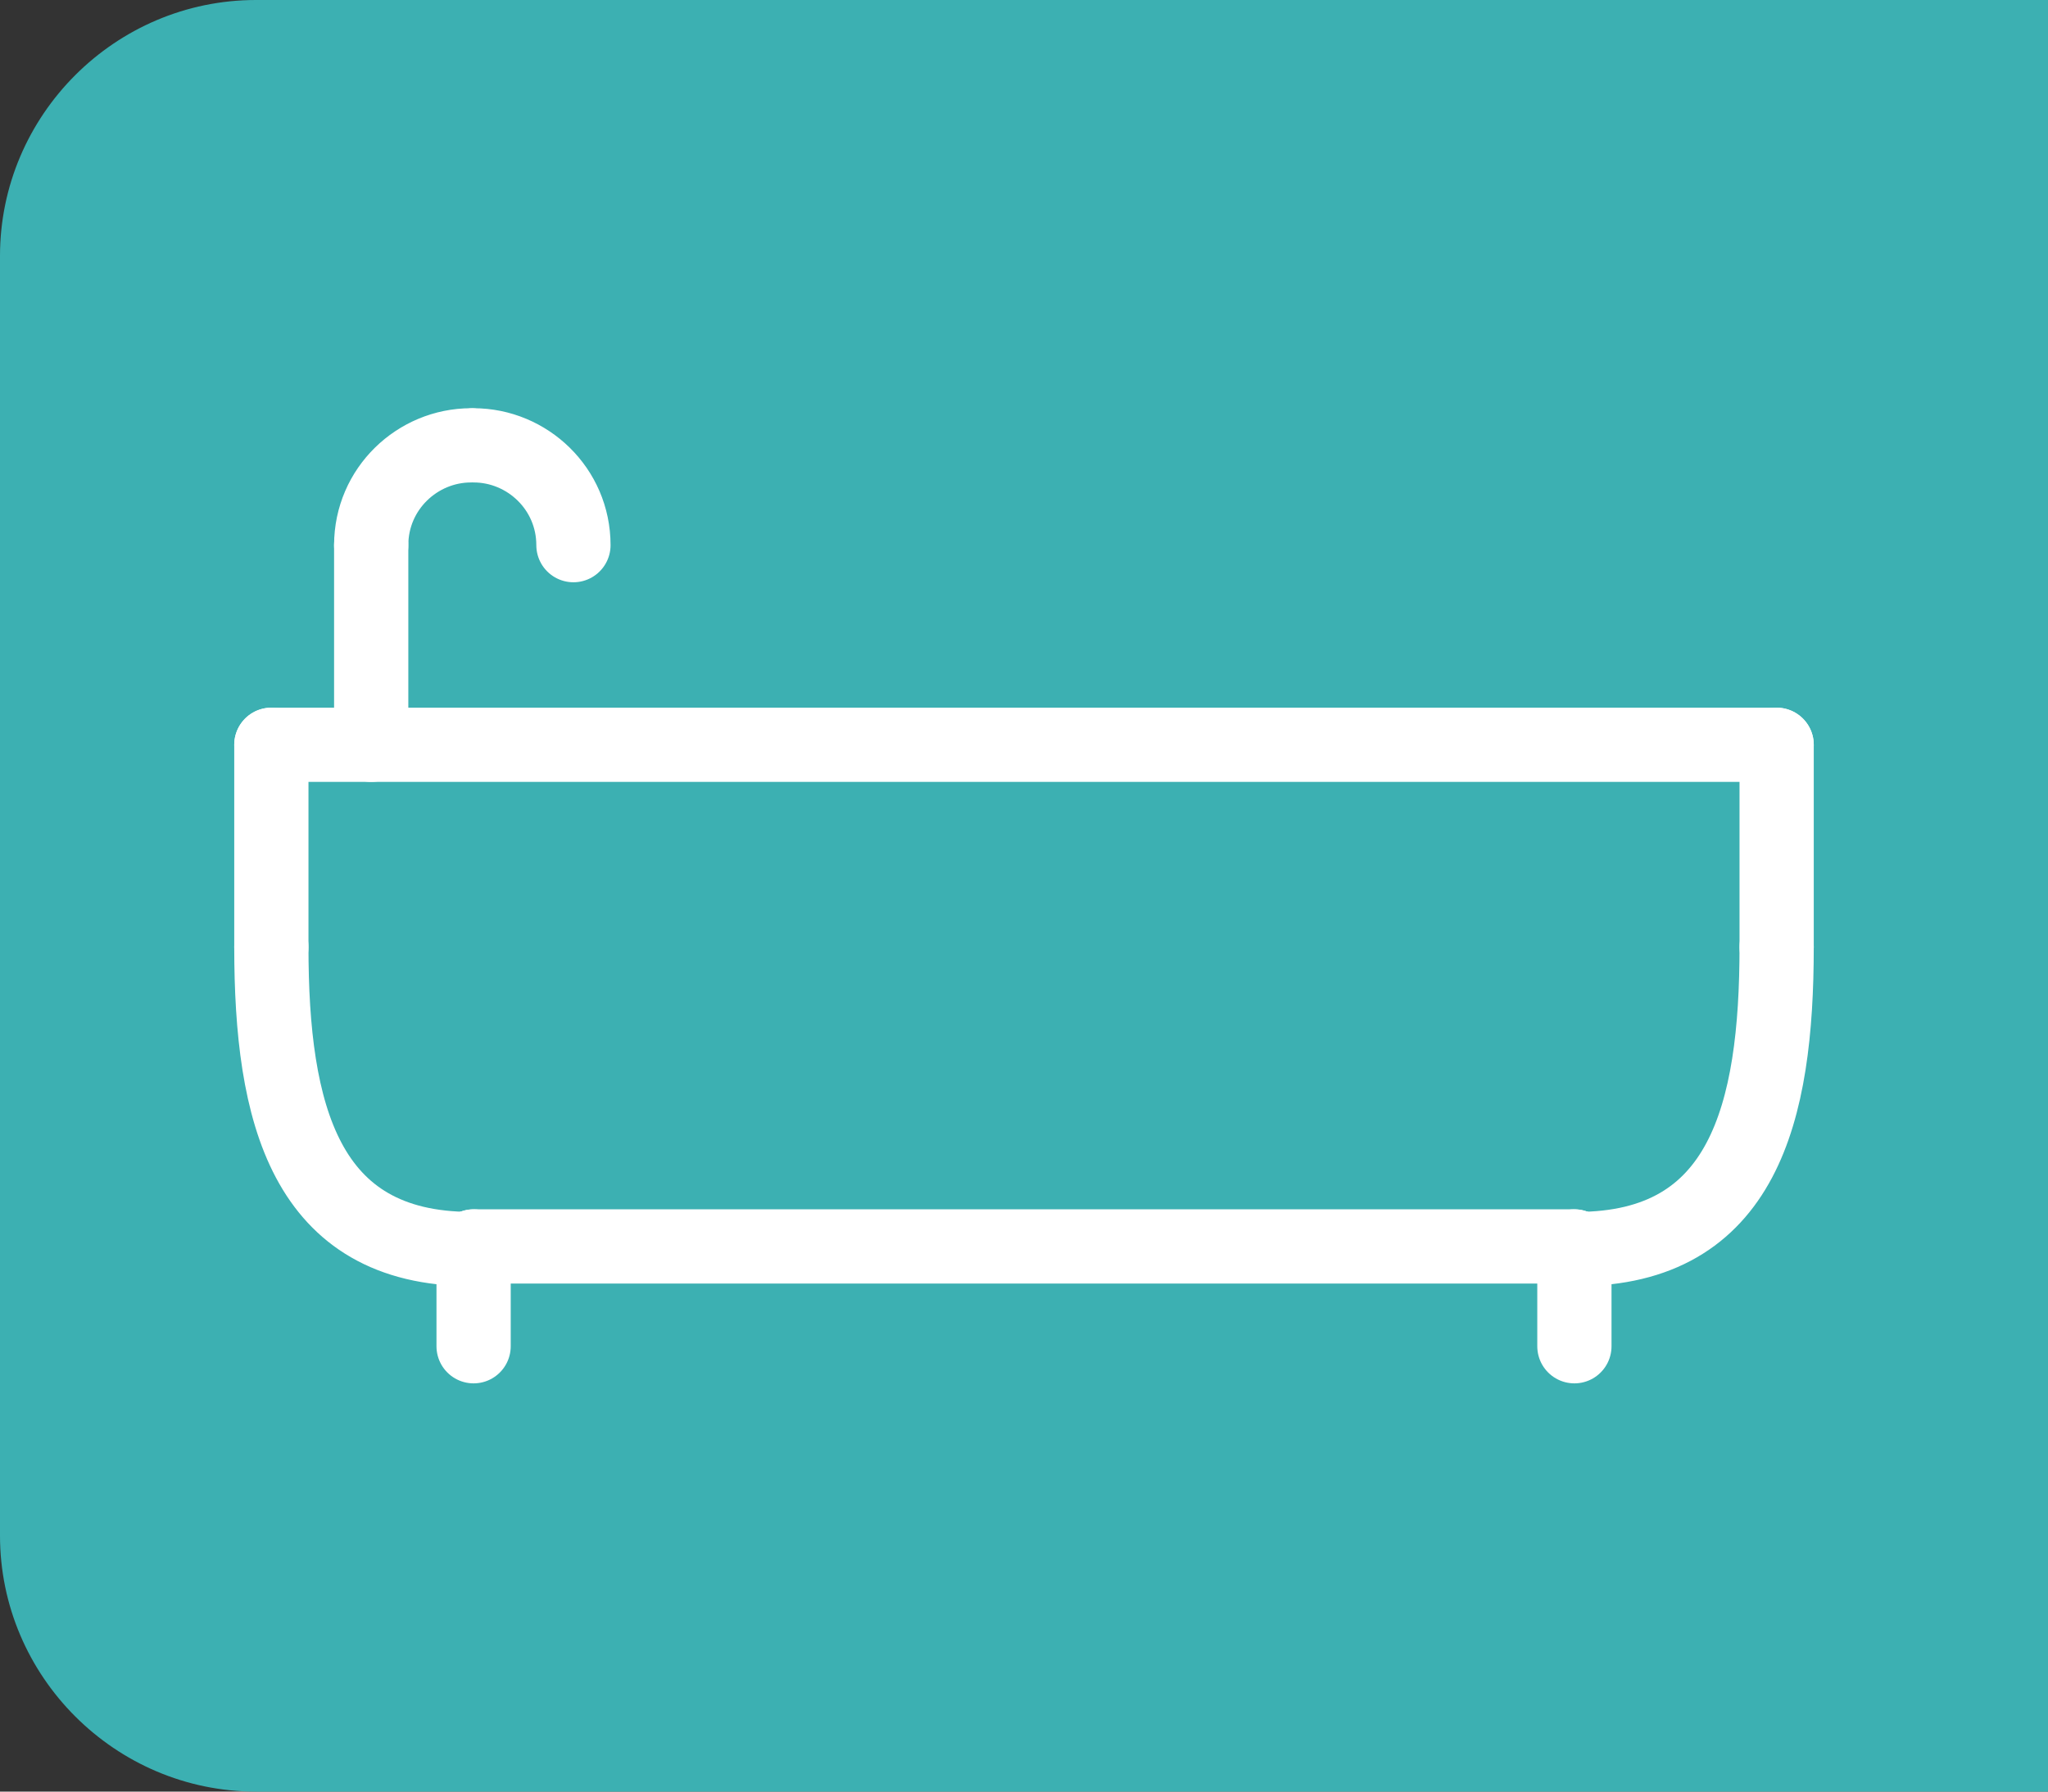
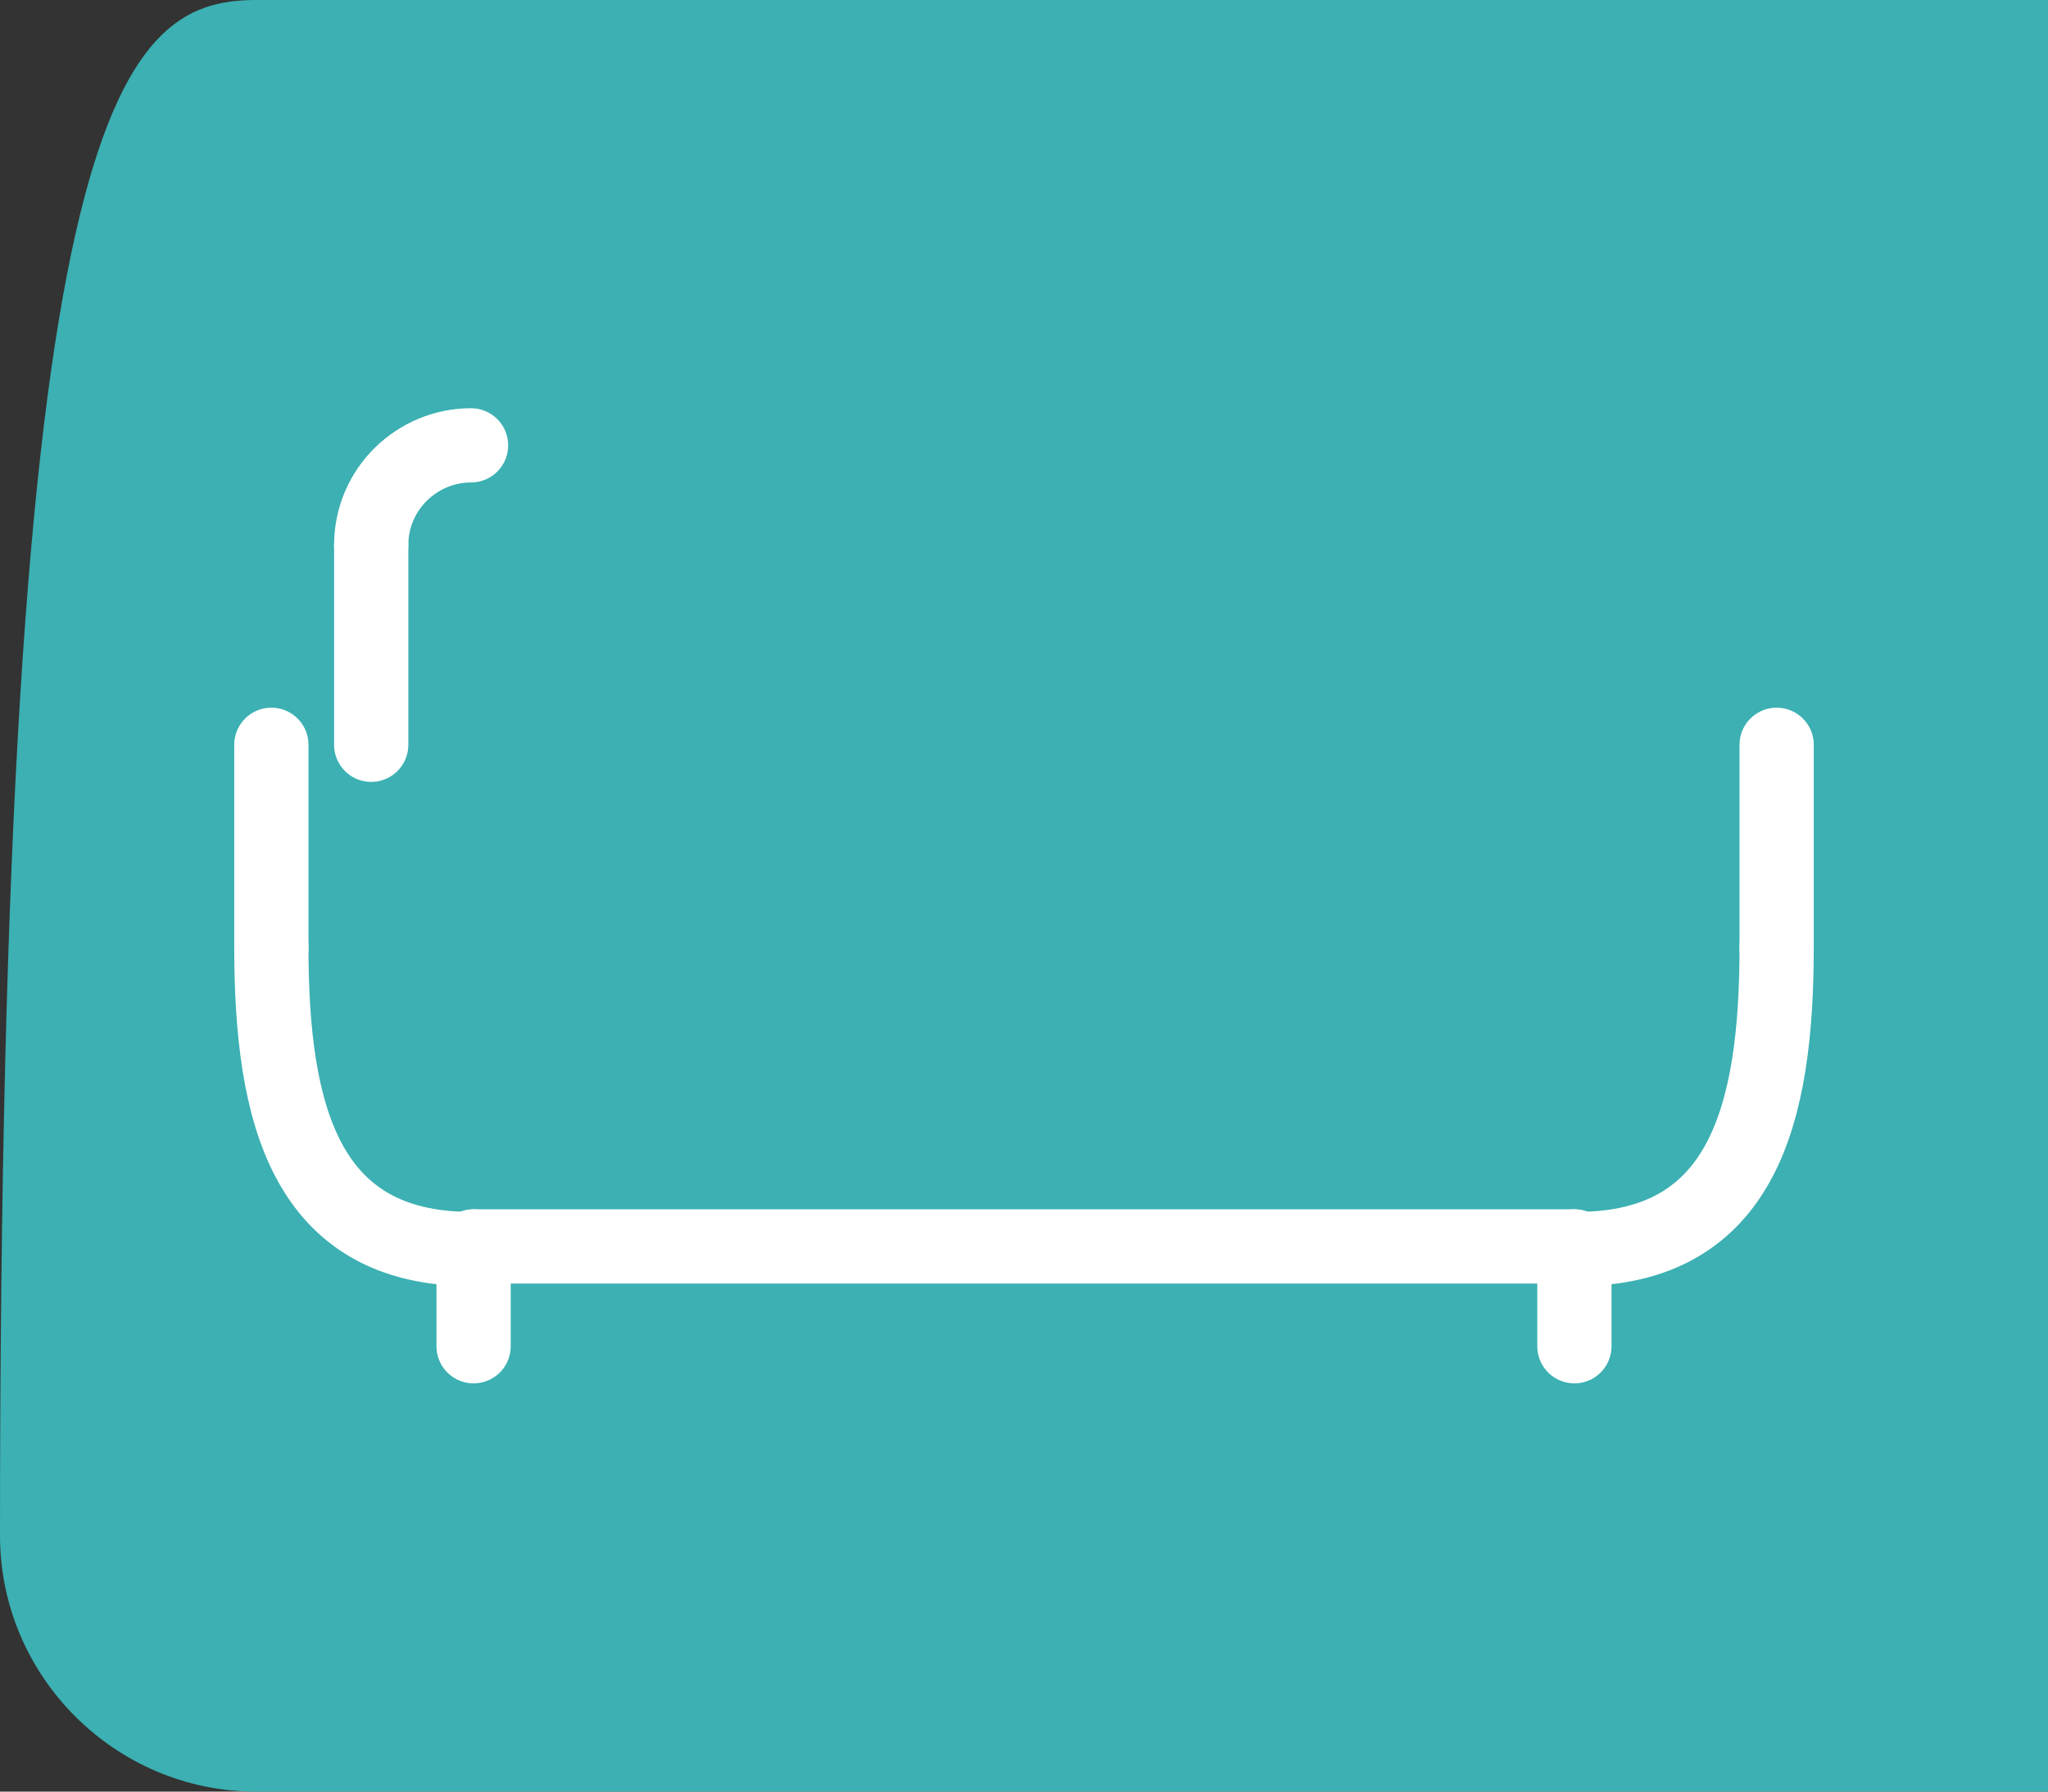
<svg xmlns="http://www.w3.org/2000/svg" width="80" height="70" version="1.1" viewBox="0 0 80 70">
  <rect x="0" y="0" width="80" height="70" fill="#333333" stroke="none" />
  <g>
    <g id="_レイヤー_1" data-name="レイヤー_1">
-       <path d="M80,70H10c-5.5,0-10-4.5-10-10V10C0,4.5,4.5,0,10,0h70v70Z" fill="#3cb0b2" />
+       <path d="M80,70H10c-5.5,0-10-4.5-10-10C0,4.5,4.5,0,10,0h70v70Z" fill="#3cb0b2" />
      <g>
        <path d="M10.6,37c0,6.5,1.3,11.8,7.8,11.8" fill="none" stroke="#fff" stroke-linecap="round" stroke-linejoin="round" stroke-width="2.9" />
        <path d="M69.4,37c0,6.5-1.3,11.8-7.8,11.8" fill="none" stroke="#fff" stroke-linecap="round" stroke-linejoin="round" stroke-width="2.9" />
        <line x1="18.5" y1="48.7" x2="61.5" y2="48.7" fill="none" stroke="#fff" stroke-linecap="round" stroke-linejoin="round" stroke-width="2.9" />
-         <line x1="10.6" y1="29.1" x2="69.4" y2="29.1" fill="none" stroke="#fff" stroke-linecap="round" stroke-linejoin="round" stroke-width="2.9" />
        <line x1="10.6" y1="37" x2="10.6" y2="29.1" fill="none" stroke="#fff" stroke-linecap="round" stroke-linejoin="round" stroke-width="2.9" />
        <line x1="69.4" y1="37" x2="69.4" y2="29.1" fill="none" stroke="#fff" stroke-linecap="round" stroke-linejoin="round" stroke-width="2.9" />
        <line x1="18.5" y1="48.7" x2="18.5" y2="52.6" fill="none" stroke="#fff" stroke-linecap="round" stroke-linejoin="round" stroke-width="2.9" />
        <line x1="61.5" y1="48.7" x2="61.5" y2="52.6" fill="none" stroke="#fff" stroke-linecap="round" stroke-linejoin="round" stroke-width="2.9" />
        <line x1="14.5" y1="29.1" x2="14.5" y2="21.3" fill="none" stroke="#fff" stroke-linecap="round" stroke-linejoin="round" stroke-width="2.9" />
        <path d="M14.5,21.3c0-2.2,1.8-3.9,3.9-3.9" fill="none" stroke="#fff" stroke-linecap="round" stroke-linejoin="round" stroke-width="2.9" />
-         <path d="M22.4,21.3c0-2.2-1.8-3.9-3.9-3.9" fill="none" stroke="#fff" stroke-linecap="round" stroke-linejoin="round" stroke-width="2.9" />
      </g>
    </g>
  </g>
</svg>